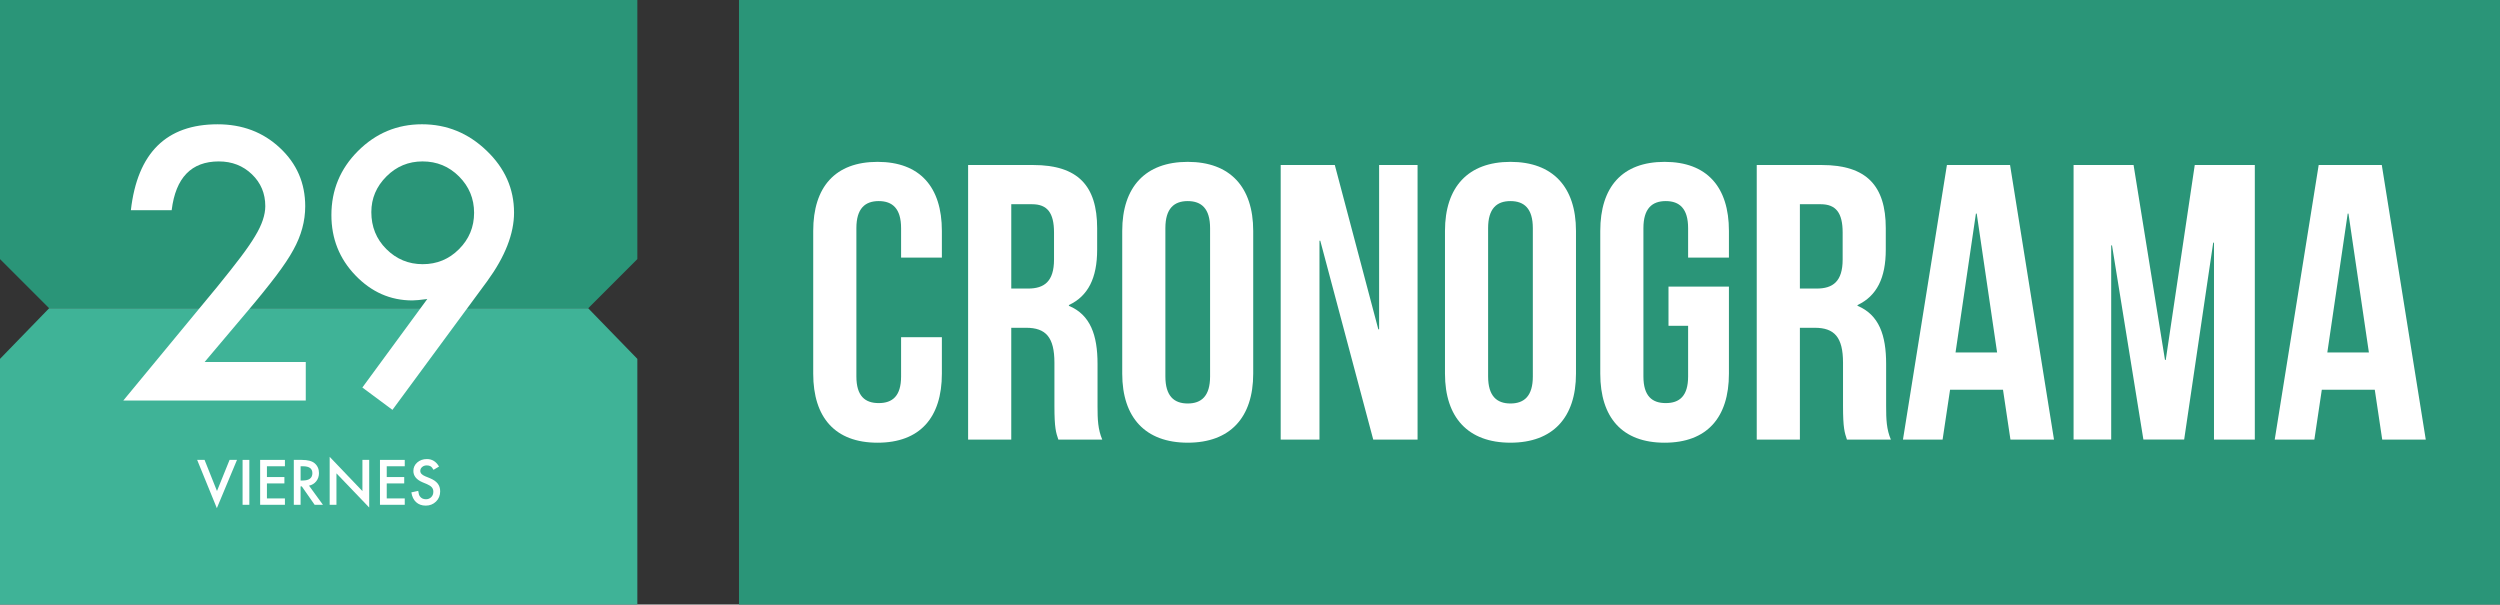
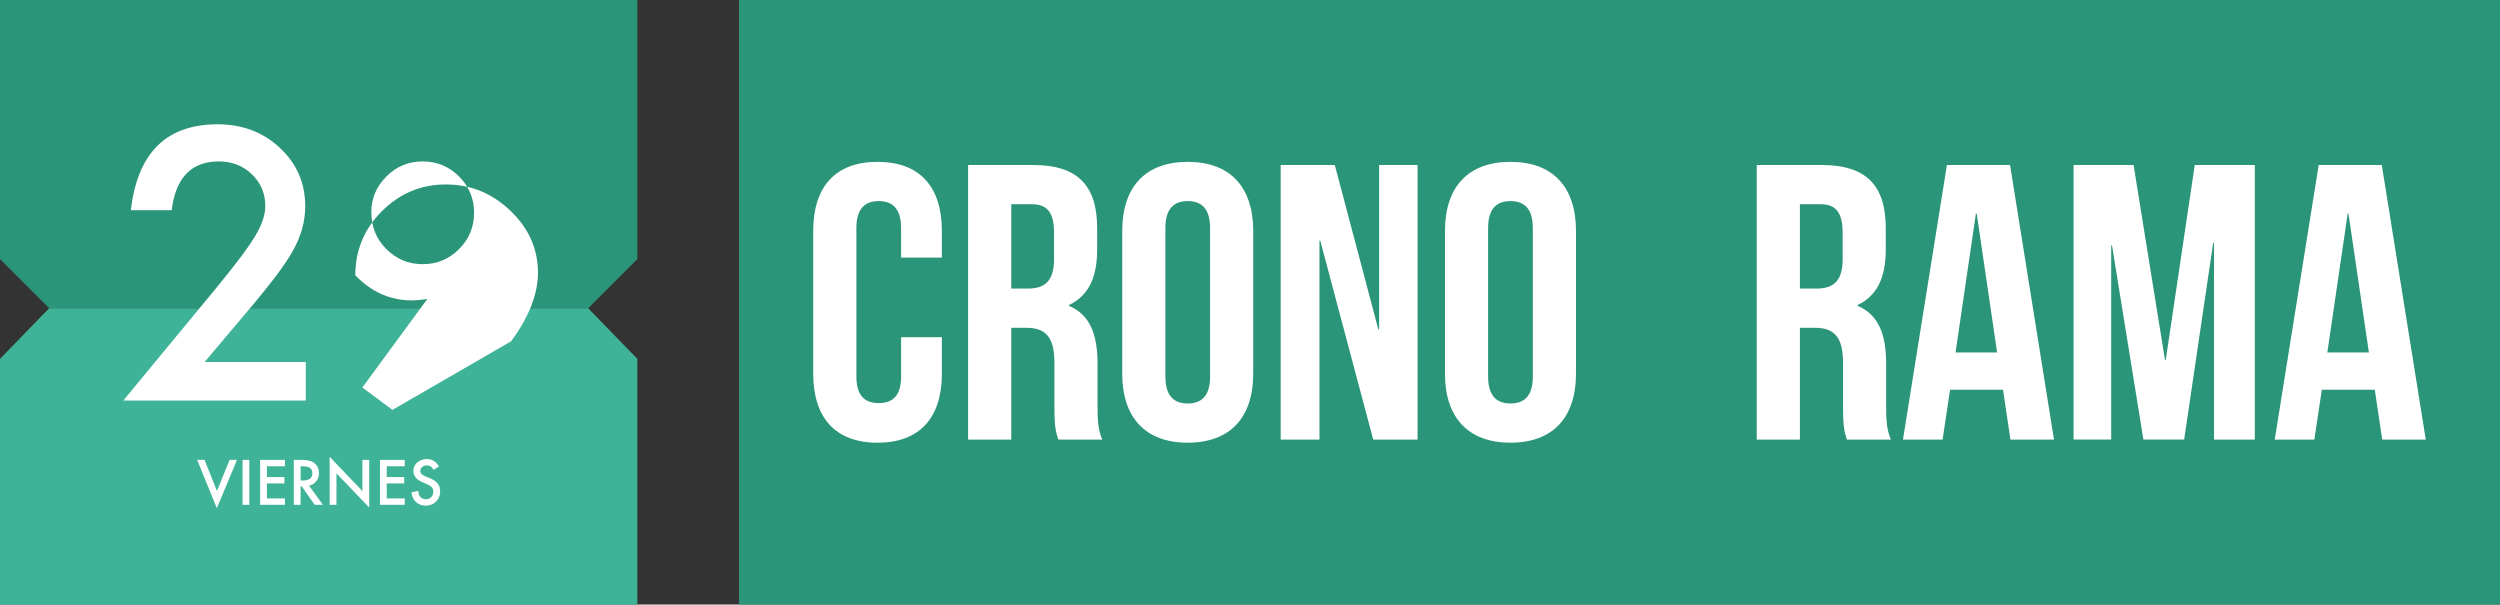
<svg xmlns="http://www.w3.org/2000/svg" version="1.1" id="Layer_1" x="0px" y="0px" width="174.75px" height="42.259px" viewBox="0 0 174.75 42.259" enable-background="new 0 0 174.75 42.259" xml:space="preserve">
  <rect x="0" y="0" width="174.75" height="42.259" fill="#333333" stroke="none" />
  <polygon fill="#2A9578" points="44.55,0 22.379,0 22.171,0 0,0 0,18.111 3.435,21.546 41.113,21.548 44.55,25.085 41.115,21.546   44.55,18.111 " />
  <polygon fill="#3FB397" points="3.435,21.546 0,25.085 0,42.259 22.171,42.259 22.379,42.259 44.55,42.259 44.55,25.085   41.113,21.548 " />
  <g>
    <path fill="#FFFFFF" d="M14.301,25.305h7.072v2.693H8.618l6.592-7.982c0.648-0.795,1.191-1.484,1.631-2.066   c0.438-0.583,0.772-1.07,1.001-1.463c0.468-0.771,0.702-1.464,0.702-2.079c0-0.885-0.312-1.628-0.935-2.226   c-0.623-0.598-1.394-0.899-2.313-0.899c-1.918,0-3.017,1.136-3.296,3.408H9.148c0.459-4.002,2.48-6.003,6.062-6.003   c1.73,0,3.182,0.55,4.354,1.648c1.181,1.099,1.771,2.459,1.771,4.084c0,1.032-0.274,2.045-0.824,3.037   c-0.279,0.517-0.687,1.13-1.224,1.839c-0.538,0.709-1.215,1.549-2.035,2.515L14.301,25.305z" />
-     <path fill="#FFFFFF" d="M27.432,28.649l-2.103-1.562l4.539-6.186c-0.246,0.033-0.455,0.058-0.627,0.074   C29.068,20.992,28.929,21,28.822,21c-1.534,0-2.862-0.586-3.985-1.759c-1.116-1.163-1.672-2.566-1.672-4.207   c0-1.746,0.618-3.239,1.857-4.477c1.246-1.246,2.738-1.87,4.477-1.87c1.729,0,3.235,0.615,4.514,1.845   c1.279,1.222,1.919,2.666,1.919,4.33c0,1.475-0.624,3.071-1.87,4.784L27.432,28.649z M25.956,14.825   c0,1.024,0.349,1.886,1.046,2.583c0.705,0.705,1.554,1.058,2.545,1.058c0.993,0,1.837-0.348,2.534-1.046   c0.706-0.704,1.058-1.553,1.058-2.545s-0.352-1.841-1.058-2.546c-0.697-0.696-1.545-1.046-2.545-1.046   c-0.984,0-1.824,0.35-2.521,1.046C26.309,13.034,25.956,13.866,25.956,14.825z" />
+     <path fill="#FFFFFF" d="M27.432,28.649l-2.103-1.562l4.539-6.186c-0.246,0.033-0.455,0.058-0.627,0.074   C29.068,20.992,28.929,21,28.822,21c-1.534,0-2.862-0.586-3.985-1.759c0-1.746,0.618-3.239,1.857-4.477c1.246-1.246,2.738-1.87,4.477-1.87c1.729,0,3.235,0.615,4.514,1.845   c1.279,1.222,1.919,2.666,1.919,4.33c0,1.475-0.624,3.071-1.87,4.784L27.432,28.649z M25.956,14.825   c0,1.024,0.349,1.886,1.046,2.583c0.705,0.705,1.554,1.058,2.545,1.058c0.993,0,1.837-0.348,2.534-1.046   c0.706-0.704,1.058-1.553,1.058-2.545s-0.352-1.841-1.058-2.546c-0.697-0.696-1.545-1.046-2.545-1.046   c-0.984,0-1.824,0.35-2.521,1.046C26.309,13.034,25.956,13.866,25.956,14.825z" />
  </g>
  <g>
    <path fill="#FFFFFF" d="M14.299,32.147l0.868,2.175l0.88-2.175h0.519l-1.408,3.374l-1.377-3.374H14.299z" />
    <path fill="#FFFFFF" d="M17.429,32.147v3.138h-0.473v-3.138H17.429z" />
    <path fill="#FFFFFF" d="M19.916,32.592h-1.258v0.754h1.222v0.445h-1.222v1.049h1.258v0.445h-1.732v-3.138h1.732V32.592z" />
    <path fill="#FFFFFF" d="M21.601,33.948l0.972,1.337h-0.58L21.097,34h-0.086v1.285h-0.474v-3.138h0.555   c0.415,0,0.714,0.077,0.899,0.233c0.203,0.173,0.305,0.402,0.305,0.688c0,0.222-0.063,0.413-0.191,0.573   S21.81,33.903,21.601,33.948z M21.011,33.587h0.151c0.448,0,0.673-0.17,0.673-0.514c0-0.321-0.218-0.481-0.655-0.481h-0.168V33.587   z" />
    <path fill="#FFFFFF" d="M23.044,35.285v-3.353l2.289,2.395v-2.181h0.474v3.33l-2.289-2.389v2.197H23.044z" />
    <path fill="#FFFFFF" d="M28.292,32.592h-1.259v0.754h1.222v0.445h-1.222v1.049h1.259v0.445H26.56v-3.138h1.732V32.592z" />
    <path fill="#FFFFFF" d="M30.688,32.612l-0.384,0.228c-0.072-0.124-0.141-0.206-0.205-0.244c-0.069-0.043-0.156-0.065-0.263-0.065   c-0.132,0-0.241,0.037-0.327,0.112c-0.088,0.073-0.131,0.165-0.131,0.276c0,0.154,0.114,0.277,0.341,0.371l0.313,0.128   c0.255,0.103,0.441,0.229,0.559,0.378c0.118,0.147,0.177,0.33,0.177,0.546c0,0.289-0.096,0.527-0.288,0.715   c-0.193,0.19-0.435,0.286-0.722,0.286c-0.273,0-0.498-0.081-0.675-0.244c-0.175-0.162-0.284-0.389-0.328-0.682l0.479-0.105   c0.022,0.184,0.061,0.311,0.114,0.382c0.098,0.136,0.24,0.204,0.428,0.204c0.147,0,0.27-0.05,0.368-0.148   c0.098-0.1,0.146-0.224,0.146-0.376c0-0.061-0.008-0.117-0.025-0.167c-0.017-0.051-0.044-0.098-0.08-0.141   c-0.036-0.042-0.082-0.082-0.139-0.119c-0.056-0.037-0.124-0.073-0.203-0.107l-0.303-0.126c-0.429-0.181-0.645-0.447-0.645-0.796   c0-0.236,0.09-0.433,0.27-0.591c0.181-0.159,0.406-0.239,0.674-0.239C30.202,32.086,30.485,32.261,30.688,32.612z" />
  </g>
  <g>
    <polygon fill="#2A9578" points="174.75,0 113.489,0 112.914,0 51.655,0 51.655,35.522 51.655,42.259 174.75,42.259 174.75,35.522     " />
    <g>
      <path fill="#FFFFFF" d="M65.837,23.57v2.55c0,3.07-1.536,4.825-4.497,4.825s-4.496-1.755-4.496-4.825V16.14    c0-3.071,1.535-4.826,4.496-4.826s4.497,1.755,4.497,4.826v1.865h-2.851v-2.057c0-1.371-0.604-1.892-1.563-1.892    c-0.959,0-1.562,0.521-1.562,1.892v10.364c0,1.371,0.603,1.864,1.562,1.864c0.96,0,1.563-0.493,1.563-1.864V23.57H65.837z" />
      <path fill="#FFFFFF" d="M73.978,30.726c-0.165-0.493-0.274-0.795-0.274-2.358v-3.016c0-1.782-0.604-2.44-1.975-2.44h-1.042v7.814    h-3.016V11.535h4.551c3.125,0,4.469,1.453,4.469,4.414v1.508c0,1.974-0.63,3.235-1.974,3.866v0.054    c1.508,0.631,2.001,2.056,2.001,4.058v2.96c0,0.932,0.028,1.617,0.329,2.331H73.978z M70.688,14.275v5.895h1.178    c1.125,0,1.81-0.494,1.81-2.029V16.25c0-1.371-0.466-1.975-1.535-1.975H70.688z" />
      <path fill="#FFFFFF" d="M78.444,16.14c0-3.071,1.618-4.826,4.578-4.826c2.961,0,4.578,1.755,4.578,4.826v9.979    c0,3.07-1.617,4.825-4.578,4.825c-2.96,0-4.578-1.755-4.578-4.825V16.14z M81.46,26.312c0,1.371,0.603,1.892,1.562,1.892    c0.96,0,1.563-0.521,1.563-1.892V15.948c0-1.371-0.604-1.892-1.563-1.892c-0.959,0-1.562,0.521-1.562,1.892V26.312z" />
      <path fill="#FFFFFF" d="M92.287,16.826h-0.056v13.9H89.52V11.535h3.783l3.042,11.487H96.4V11.535h2.688v19.191h-3.099    L92.287,16.826z" />
      <path fill="#FFFFFF" d="M101.004,16.14c0-3.071,1.617-4.826,4.577-4.826c2.961,0,4.58,1.755,4.58,4.826v9.979    c0,3.07-1.619,4.825-4.58,4.825c-2.96,0-4.577-1.755-4.577-4.825V16.14z M104.019,26.312c0,1.371,0.603,1.892,1.562,1.892    c0.961,0,1.564-0.521,1.564-1.892V15.948c0-1.371-0.604-1.892-1.564-1.892c-0.96,0-1.562,0.521-1.562,1.892V26.312z" />
-       <path fill="#FFFFFF" d="M116.628,20.034h4.224v6.086c0,3.07-1.536,4.825-4.497,4.825c-2.962,0-4.496-1.755-4.496-4.825V16.14    c0-3.071,1.534-4.826,4.496-4.826c2.961,0,4.497,1.755,4.497,4.826v1.865h-2.853v-2.057c0-1.371-0.603-1.892-1.562-1.892    c-0.959,0-1.562,0.521-1.562,1.892v10.364c0,1.371,0.604,1.864,1.562,1.864c0.96,0,1.562-0.493,1.562-1.864v-3.537h-1.371V20.034z    " />
      <path fill="#FFFFFF" d="M129.1,30.726c-0.162-0.493-0.273-0.795-0.273-2.358v-3.016c0-1.782-0.603-2.44-1.973-2.44h-1.042v7.814    h-3.016V11.535h4.552c3.123,0,4.468,1.453,4.468,4.414v1.508c0,1.974-0.631,3.235-1.974,3.866v0.054    c1.508,0.631,1.999,2.056,1.999,4.058v2.96c0,0.932,0.028,1.617,0.331,2.331H129.1z M125.812,14.275v5.895h1.179    c1.124,0,1.81-0.494,1.81-2.029V16.25c0-1.371-0.468-1.975-1.535-1.975H125.812z" />
      <path fill="#FFFFFF" d="M143.574,30.726h-3.044l-0.52-3.482h-3.701l-0.522,3.482h-2.77l3.072-19.191h4.414L143.574,30.726z     M136.692,24.639h2.906l-1.425-9.706h-0.057L136.692,24.639z" />
      <path fill="#FFFFFF" d="M151.332,25.16h0.054l2.027-13.625h4.198v19.191h-2.853V16.962h-0.055l-2.03,13.763h-2.85l-2.193-13.571    h-0.057v13.571h-2.63V11.535h4.194L151.332,25.16z" />
      <path fill="#FFFFFF" d="M169.561,30.726h-3.044l-0.52-3.482h-3.703l-0.52,3.482h-2.771l3.073-19.191h4.411L169.561,30.726z     M162.68,24.639h2.906l-1.428-9.706h-0.054L162.68,24.639z" />
    </g>
  </g>
</svg>